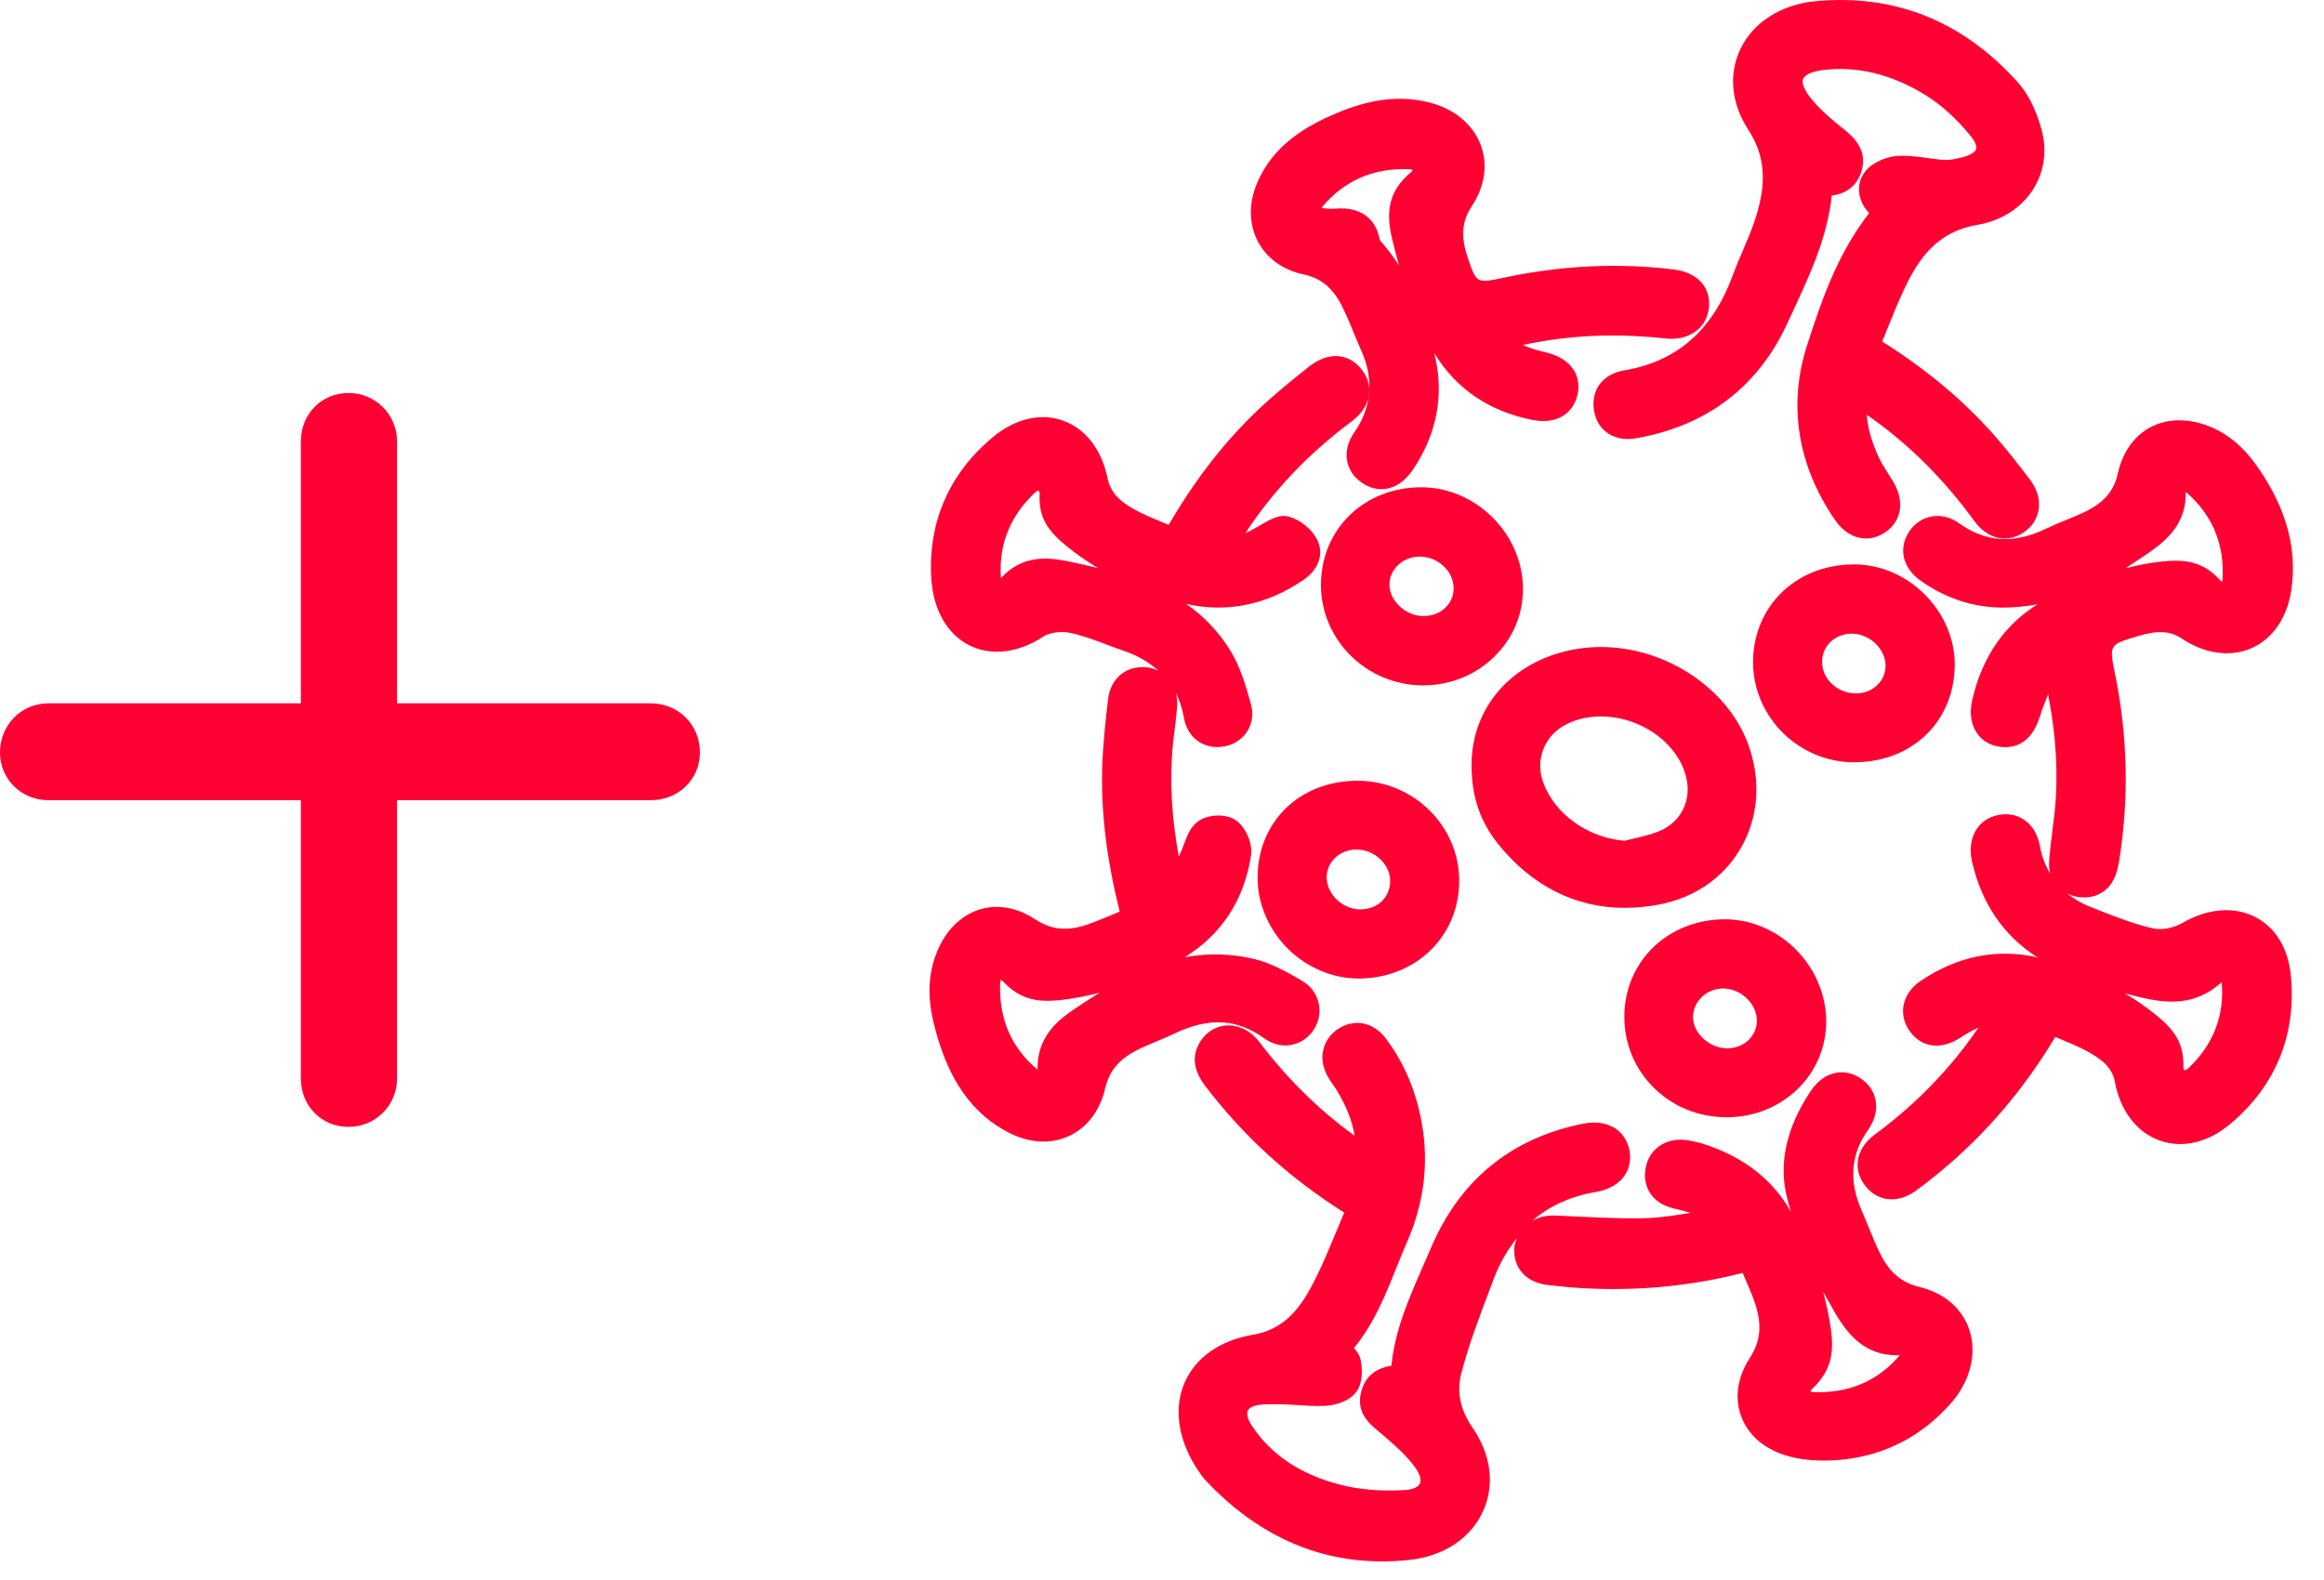
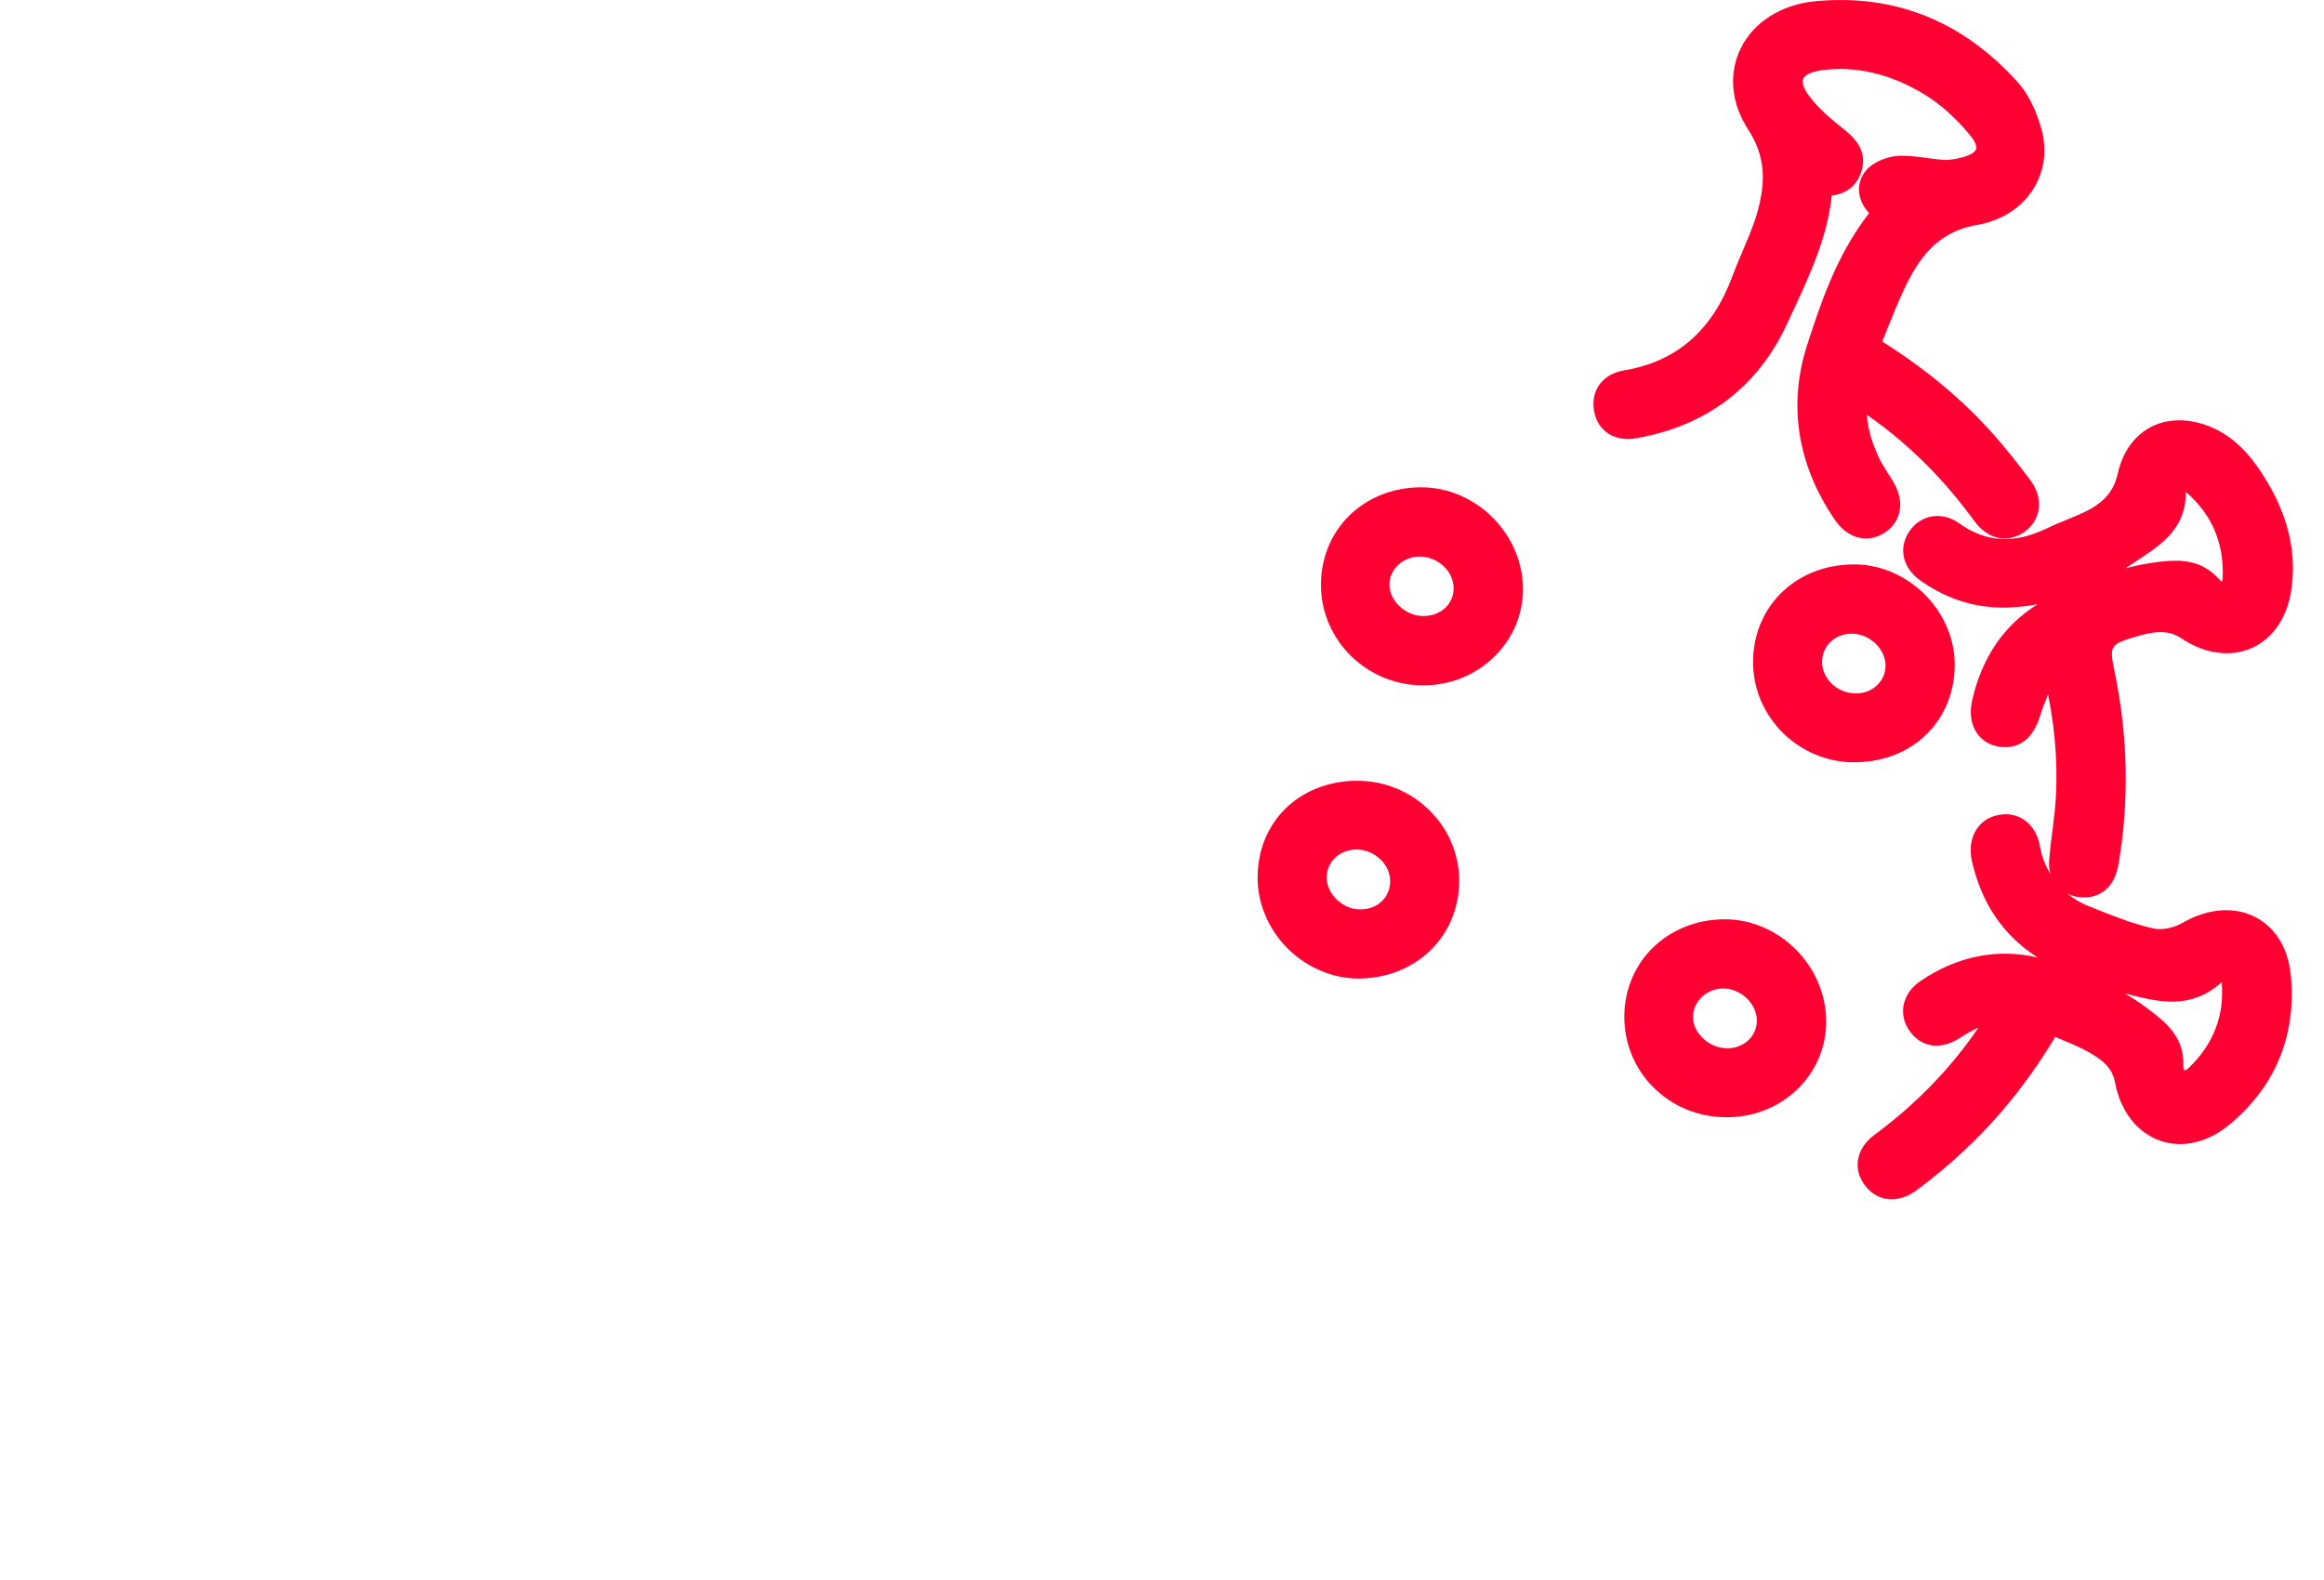
<svg xmlns="http://www.w3.org/2000/svg" width="50px" height="34px" viewBox="0 0 50 34" version="1.1">
  <title>Group 23</title>
  <desc>Created with Sketch.</desc>
  <g id="PC" stroke="none" stroke-width="1" fill="none" fill-rule="evenodd">
    <g id="gemohelp_page_adress_1024_2022.03" transform="translate(-462, -581)" fill="#FF0033">
      <g id="Group-23" transform="translate(462, 581)">
        <path d="M37.498,5.389 C37.419,5.571 37.344,5.749 37.277,5.93 C36.842,7.111 36.078,7.779 34.941,7.971 C34.704,8.011 34.519,8.12 34.403,8.287 C34.292,8.45 34.257,8.652 34.301,8.87 C34.384,9.286 34.752,9.516 35.214,9.429 C36.737,9.157 37.83,8.319 38.463,6.939 L38.59,6.664 C38.946,5.896 39.315,5.101 39.41,4.208 C39.825,4.156 39.988,3.893 40.051,3.678 C40.192,3.201 39.843,2.92 39.656,2.77 C39.409,2.572 39.128,2.338 38.926,2.07 C38.81,1.917 38.761,1.778 38.793,1.698 C38.83,1.612 38.976,1.542 39.185,1.512 C39.942,1.409 40.703,1.593 41.45,2.061 C41.774,2.264 42.101,2.562 42.395,2.922 C42.508,3.061 42.531,3.161 42.516,3.209 C42.492,3.28 42.375,3.347 42.204,3.389 C42.086,3.418 41.949,3.449 41.831,3.441 C41.719,3.435 41.606,3.419 41.496,3.404 L41.467,3.4 C41.282,3.374 41.1,3.352 40.915,3.352 C40.897,3.352 40.88,3.352 40.862,3.353 C40.641,3.36 40.321,3.463 40.144,3.672 C39.921,3.935 39.953,4.313 40.214,4.585 C39.507,5.499 39.177,6.513 38.885,7.409 C38.463,8.7 38.667,10.004 39.475,11.183 C39.626,11.404 39.818,11.54 40.03,11.577 C40.215,11.61 40.406,11.564 40.578,11.442 C40.92,11.197 40.979,10.771 40.727,10.357 L40.629,10.201 C40.54,10.061 40.457,9.929 40.398,9.793 C40.294,9.553 40.187,9.265 40.165,8.926 C40.174,8.932 40.183,8.939 40.192,8.945 C41.05,9.542 41.819,10.306 42.477,11.212 C42.652,11.454 42.884,11.588 43.128,11.588 C43.275,11.588 43.417,11.54 43.553,11.447 C43.724,11.326 43.83,11.16 43.861,10.966 C43.894,10.75 43.829,10.527 43.673,10.32 C43.445,10.018 43.172,9.665 42.874,9.331 C42.211,8.588 41.432,7.94 40.495,7.349 C40.528,7.267 40.561,7.186 40.597,7.096 C40.722,6.785 40.841,6.49 40.977,6.203 C41.273,5.582 41.666,4.989 42.532,4.841 C43.057,4.751 43.487,4.478 43.744,4.071 C43.985,3.688 44.048,3.228 43.92,2.775 C43.8,2.349 43.629,2.011 43.411,1.769 C42.221,0.447 40.758,-0.136 39.049,0.027 C38.32,0.098 37.721,0.481 37.446,1.051 C37.186,1.591 37.246,2.224 37.61,2.785 C37.972,3.342 38.02,3.912 37.771,4.691 C37.696,4.924 37.6,5.15 37.498,5.389" id="Fill-1" />
        <path d="M47.083,22.987 C47.066,23.004 47.033,23.02 46.998,23.036 C46.978,22.996 46.974,22.982 46.974,22.978 C46.997,22.445 46.765,22.146 46.381,21.838 C46.173,21.67 45.953,21.516 45.713,21.376 C45.737,21.383 45.762,21.388 45.786,21.395 C46.418,21.557 47.13,21.741 47.799,21.136 C47.861,21.851 47.621,22.474 47.083,22.987 M47.809,12.516 C47.791,12.508 47.778,12.501 47.775,12.497 C47.508,12.195 47.217,12.066 46.803,12.066 C46.712,12.066 46.612,12.072 46.485,12.086 C46.236,12.114 45.985,12.162 45.726,12.23 C45.796,12.185 45.865,12.14 45.934,12.093 L46.064,12.007 C46.501,11.715 47.042,11.355 47.026,10.584 C47.591,11.068 47.857,11.697 47.819,12.451 C47.818,12.469 47.814,12.493 47.809,12.516 M46.021,13.681 C46.431,13.561 46.694,13.577 46.933,13.737 C47.438,14.075 47.992,14.149 48.451,13.943 C48.909,13.736 49.219,13.273 49.3,12.672 C49.413,11.852 49.217,11.058 48.703,10.246 C48.458,9.86 48.102,9.389 47.498,9.161 C47.052,8.994 46.611,9.007 46.256,9.199 C45.909,9.387 45.663,9.739 45.564,10.188 C45.485,10.549 45.283,10.796 44.907,10.989 C44.76,11.063 44.607,11.127 44.459,11.187 C44.323,11.242 44.179,11.301 44.04,11.368 C43.331,11.712 42.728,11.676 42.141,11.254 C41.964,11.127 41.756,11.08 41.559,11.114 C41.362,11.149 41.19,11.265 41.074,11.441 C40.839,11.798 40.934,12.218 41.309,12.487 C41.922,12.924 42.606,13.122 43.34,13.066 C43.507,13.054 43.674,13.034 43.837,13.004 C43.113,13.456 42.641,14.148 42.431,15.068 C42.371,15.333 42.401,15.57 42.52,15.757 C42.621,15.915 42.778,16.02 42.972,16.061 C43.226,16.11 43.684,16.097 43.895,15.397 C43.943,15.241 44.003,15.089 44.064,14.943 C44.24,15.837 44.286,16.664 44.206,17.467 C44.191,17.607 44.173,17.747 44.155,17.892 C44.128,18.097 44.102,18.31 44.087,18.52 C44.08,18.625 44.089,18.721 44.113,18.808 C44.011,18.634 43.929,18.444 43.89,18.216 C43.845,17.962 43.728,17.762 43.548,17.641 C43.387,17.531 43.189,17.497 42.979,17.541 C42.782,17.583 42.623,17.69 42.52,17.852 C42.402,18.036 42.369,18.278 42.426,18.533 C42.631,19.442 43.106,20.137 43.84,20.604 C42.966,20.401 42.101,20.578 41.316,21.112 C41.118,21.245 40.989,21.433 40.953,21.64 C40.92,21.834 40.97,22.031 41.092,22.197 C41.351,22.55 41.768,22.598 42.178,22.329 C42.29,22.256 42.419,22.176 42.564,22.115 C41.974,22.984 41.226,23.757 40.339,24.412 C40.127,24.568 40,24.763 39.972,24.974 C39.946,25.166 40.002,25.356 40.136,25.525 C40.281,25.708 40.48,25.808 40.697,25.808 C40.875,25.808 41.059,25.742 41.229,25.617 C41.391,25.499 41.564,25.363 41.759,25.201 C42.734,24.39 43.539,23.446 44.218,22.314 L44.312,22.353 C44.541,22.448 44.731,22.528 44.909,22.625 C45.222,22.796 45.442,22.972 45.5,23.277 C45.616,23.902 45.967,24.363 46.463,24.542 C46.948,24.717 47.498,24.591 47.973,24.195 C48.958,23.376 49.412,22.266 49.286,20.986 C49.228,20.402 48.957,19.958 48.521,19.734 C48.072,19.501 47.501,19.545 46.959,19.858 C46.771,19.967 46.513,20.019 46.343,19.981 C45.946,19.898 45.548,19.741 45.163,19.59 L44.96,19.509 C44.769,19.435 44.612,19.336 44.471,19.224 C44.537,19.256 44.604,19.285 44.684,19.298 C44.735,19.307 44.788,19.311 44.84,19.311 C45.179,19.311 45.432,19.115 45.536,18.771 C45.56,18.695 45.577,18.619 45.589,18.545 C45.808,17.204 45.779,15.842 45.504,14.499 C45.375,13.871 45.375,13.871 46.021,13.681" id="Fill-3" />
-         <path d="M22.279,10.588 C22.291,10.577 22.318,10.564 22.343,10.554 C22.359,10.585 22.368,10.605 22.369,10.609 C22.333,11.144 22.557,11.436 22.957,11.76 C23.167,11.93 23.387,12.083 23.623,12.224 C23.509,12.196 23.402,12.172 23.31,12.151 L23.206,12.128 C22.692,12.011 22.057,11.866 21.535,12.442 C21.482,11.722 21.732,11.099 22.279,10.588 M21.531,21.084 C21.55,21.094 21.565,21.104 21.571,21.11 C21.958,21.528 22.352,21.576 22.862,21.515 C23.127,21.483 23.391,21.432 23.66,21.36 C23.461,21.482 23.276,21.605 23.111,21.716 C22.697,21.995 22.317,22.346 22.321,23.015 C21.764,22.554 21.493,21.934 21.517,21.173 C21.519,21.144 21.524,21.111 21.531,21.084 M28.693,4.491 C28.627,4.496 28.561,4.492 28.499,4.484 C28.472,4.479 28.451,4.474 28.433,4.47 C28.441,4.459 28.45,4.447 28.461,4.435 C28.914,3.906 29.498,3.639 30.196,3.639 C30.237,3.639 30.279,3.64 30.32,3.642 C30.341,3.643 30.367,3.648 30.392,3.654 C30.386,3.672 30.382,3.684 30.381,3.685 C29.841,4.125 29.82,4.595 29.956,5.165 C30.002,5.355 30.05,5.537 30.1,5.714 C29.99,5.543 29.872,5.382 29.744,5.233 L29.706,5.19 C29.701,5.184 29.695,5.178 29.688,5.172 C29.635,4.87 29.435,4.423 28.693,4.491 M27.199,22.344 L27.199,22.343 C27.377,22.472 27.586,22.524 27.786,22.484 C27.984,22.447 28.155,22.329 28.268,22.153 C28.38,21.98 28.416,21.768 28.367,21.571 C28.318,21.37 28.189,21.204 27.993,21.093 C27.678,20.912 27.352,20.726 26.986,20.637 C26.487,20.519 25.994,20.507 25.487,20.599 C26.279,20.114 26.77,19.362 26.915,18.409 C26.953,18.155 26.809,17.813 26.601,17.66 C26.383,17.498 25.996,17.528 25.796,17.66 C25.621,17.774 25.548,17.968 25.484,18.139 L25.476,18.159 C25.465,18.189 25.454,18.218 25.443,18.245 C25.416,18.309 25.389,18.373 25.363,18.438 C25.213,17.636 25.167,16.885 25.223,16.146 C25.234,16.007 25.251,15.865 25.268,15.729 L25.278,15.651 C25.296,15.503 25.314,15.351 25.326,15.198 C25.334,15.096 25.321,15.001 25.3,14.912 C25.378,15.072 25.439,15.248 25.472,15.447 C25.509,15.663 25.619,15.844 25.783,15.954 C25.901,16.034 26.042,16.076 26.191,16.076 C26.248,16.076 26.306,16.07 26.364,16.058 C26.565,16.015 26.738,15.894 26.84,15.727 C26.943,15.559 26.968,15.355 26.913,15.151 C26.8,14.739 26.68,14.339 26.464,13.989 C26.218,13.593 25.908,13.266 25.52,12.996 C26.399,13.194 27.269,13.015 28.053,12.472 C28.386,12.24 28.493,11.895 28.326,11.589 C28.212,11.382 27.98,11.194 27.747,11.122 C27.531,11.055 27.324,11.179 27.122,11.298 C27.011,11.362 26.902,11.425 26.793,11.474 C27.391,10.562 28.156,9.756 29.07,9.076 C29.275,8.924 29.401,8.74 29.444,8.55 C29.406,8.805 29.315,9.052 29.146,9.29 C29.003,9.491 28.946,9.706 28.982,9.912 C29.015,10.102 29.123,10.265 29.296,10.385 C29.428,10.478 29.575,10.526 29.72,10.526 C29.759,10.526 29.799,10.523 29.841,10.515 C30.05,10.477 30.24,10.338 30.392,10.116 C30.896,9.377 31.067,8.546 30.884,7.715 C30.876,7.676 30.867,7.638 30.859,7.6 C31.316,8.352 32.009,8.832 32.924,9.028 C33.21,9.089 33.448,9.064 33.634,8.945 C33.789,8.846 33.899,8.684 33.941,8.488 C34.017,8.144 33.872,7.723 33.239,7.577 C33.035,7.529 32.888,7.483 32.766,7.423 C33.752,7.211 34.754,7.166 35.823,7.283 C36.091,7.314 36.333,7.254 36.509,7.11 C36.66,6.986 36.75,6.812 36.768,6.605 C36.806,6.177 36.513,5.861 36.022,5.801 C34.824,5.651 33.586,5.711 32.337,5.979 C31.764,6.099 31.763,6.101 31.571,5.522 C31.425,5.081 31.453,4.758 31.663,4.44 C31.95,4.006 32.017,3.532 31.852,3.107 C31.682,2.668 31.282,2.34 30.755,2.206 C30.129,2.048 29.484,2.122 28.725,2.448 C28.127,2.704 27.395,3.106 27.044,3.944 C26.862,4.38 26.868,4.824 27.063,5.196 C27.253,5.559 27.602,5.811 28.045,5.904 C28.417,5.984 28.671,6.192 28.868,6.579 C28.958,6.755 29.034,6.942 29.109,7.122 L29.127,7.167 C29.177,7.289 29.228,7.411 29.282,7.531 C29.444,7.888 29.491,8.223 29.446,8.543 C29.487,8.353 29.445,8.154 29.314,7.975 C29.187,7.801 29.019,7.694 28.829,7.668 C28.677,7.649 28.441,7.668 28.159,7.893 C27.837,8.148 27.464,8.447 27.113,8.776 C26.372,9.47 25.728,10.294 25.144,11.294 C25.108,11.279 25.073,11.265 25.038,11.251 L25.019,11.243 C24.799,11.151 24.591,11.066 24.401,10.96 C24.056,10.77 23.884,10.567 23.826,10.283 C23.7,9.669 23.349,9.22 22.865,9.05 C22.386,8.879 21.839,9.011 21.364,9.404 C20.423,10.186 19.964,11.235 20.036,12.442 C20.077,13.118 20.375,13.645 20.854,13.886 C21.325,14.123 21.909,14.053 22.452,13.696 C22.576,13.614 22.82,13.578 23.006,13.615 C23.265,13.666 23.518,13.762 23.786,13.862 L23.86,13.89 C23.966,13.93 24.074,13.97 24.182,14.006 C24.49,14.111 24.727,14.259 24.925,14.435 C24.844,14.397 24.756,14.367 24.657,14.359 C24.633,14.357 24.609,14.356 24.585,14.356 C24.183,14.356 23.886,14.628 23.839,15.052 L23.831,15.117 C23.783,15.547 23.728,16.033 23.714,16.514 C23.685,17.478 23.808,18.492 24.091,19.616 L23.992,19.658 C23.809,19.734 23.636,19.807 23.46,19.872 C22.99,20.047 22.633,20.022 22.265,19.779 C21.881,19.527 21.458,19.451 21.075,19.572 C20.674,19.697 20.348,20.02 20.159,20.481 C19.89,21.135 20.01,21.762 20.145,22.234 C20.336,22.904 20.705,23.856 21.692,24.367 C21.943,24.498 22.198,24.565 22.45,24.565 C22.642,24.565 22.826,24.526 22.999,24.446 C23.389,24.267 23.666,23.901 23.778,23.418 C23.862,23.055 24.066,22.806 24.437,22.61 C24.573,22.54 24.718,22.479 24.86,22.419 L24.904,22.401 C25.026,22.35 25.148,22.298 25.268,22.241 C26.002,21.888 26.615,21.92 27.199,22.344" id="Fill-6" />
-         <path d="M40.805,29.163 C40.828,29.163 40.851,29.163 40.875,29.162 C40.396,29.724 39.775,29.986 39.015,29.956 C38.999,29.954 38.976,29.951 38.951,29.944 C38.961,29.922 38.972,29.904 38.98,29.895 C39.357,29.541 39.472,29.181 39.392,28.613 C39.354,28.34 39.299,28.07 39.222,27.794 C39.25,27.846 39.278,27.895 39.306,27.945 L39.367,28.052 C39.632,28.526 39.989,29.163 40.805,29.163 M41.309,27.698 C40.914,27.604 40.648,27.38 40.448,26.971 C40.358,26.79 40.281,26.599 40.205,26.413 C40.155,26.29 40.105,26.168 40.052,26.047 C39.772,25.409 39.818,24.841 40.191,24.314 C40.334,24.11 40.391,23.893 40.354,23.684 C40.322,23.498 40.213,23.332 40.049,23.218 C39.876,23.096 39.685,23.05 39.496,23.087 C39.286,23.127 39.098,23.265 38.951,23.486 C38.426,24.277 38.259,25.053 38.452,25.791 C38.477,25.889 38.504,25.983 38.532,26.078 C38.138,25.377 37.498,24.883 36.625,24.608 C36.525,24.578 36.423,24.558 36.301,24.535 C35.875,24.474 35.513,24.692 35.416,25.084 C35.365,25.29 35.391,25.494 35.492,25.659 C35.599,25.834 35.772,25.948 36.021,26.008 L36.044,26.012 C36.156,26.04 36.265,26.066 36.369,26.099 C36.051,26.152 35.746,26.2 35.444,26.212 C35.001,26.227 34.542,26.207 34.098,26.186 L34.029,26.183 C33.828,26.174 33.628,26.163 33.428,26.157 L33.406,26.157 C33.235,26.157 33.093,26.203 32.969,26.267 C33.335,25.951 33.786,25.744 34.332,25.651 C34.838,25.567 35.131,25.218 35.062,24.784 C35.029,24.573 34.926,24.404 34.764,24.291 C34.583,24.166 34.343,24.127 34.07,24.178 C32.513,24.488 31.406,25.392 30.782,26.863 C30.725,26.997 30.667,27.131 30.609,27.262 C30.316,27.93 30.013,28.617 29.935,29.39 C29.58,29.445 29.361,29.637 29.282,29.962 C29.176,30.396 29.458,30.634 29.645,30.79 L29.735,30.864 C29.992,31.087 30.258,31.314 30.445,31.576 C30.548,31.716 30.586,31.849 30.548,31.927 C30.511,32.005 30.386,32.056 30.213,32.065 C29.704,32.096 29.24,32.053 28.837,31.95 C27.989,31.733 27.349,31.308 26.935,30.683 C26.846,30.549 26.813,30.425 26.846,30.354 C26.875,30.291 26.969,30.247 27.105,30.23 C27.359,30.203 27.624,30.221 27.881,30.233 C28.068,30.245 28.271,30.262 28.476,30.253 C28.682,30.25 28.984,30.177 29.154,29.985 C29.342,29.773 29.303,29.424 29.278,29.282 C29.258,29.169 29.195,29.079 29.13,29.008 C29.563,28.482 29.807,27.869 30.044,27.277 C30.115,27.099 30.191,26.91 30.274,26.723 C30.635,25.895 30.742,25.044 30.593,24.191 C30.47,23.48 30.205,22.858 29.807,22.337 C29.542,21.991 29.132,21.913 28.783,22.145 C28.445,22.372 28.355,22.791 28.564,23.163 C28.6,23.229 28.642,23.29 28.686,23.351 L28.696,23.366 C28.721,23.401 28.745,23.436 28.767,23.473 C28.969,23.808 29.093,24.125 29.144,24.439 C29.143,24.439 29.141,24.438 29.14,24.436 C28.386,23.895 27.698,23.218 27.096,22.424 C26.924,22.195 26.681,22.066 26.428,22.066 C26.206,22.067 26.001,22.172 25.864,22.355 C25.633,22.668 25.654,23.008 25.928,23.366 C26.757,24.453 27.736,25.346 28.92,26.093 C28.867,26.22 28.814,26.346 28.762,26.473 L28.756,26.486 C28.574,26.927 28.403,27.341 28.187,27.735 C27.863,28.328 27.488,28.631 26.969,28.72 C26.253,28.84 25.727,29.206 25.488,29.75 C25.247,30.299 25.342,30.973 25.748,31.599 C25.8,31.678 25.864,31.779 25.947,31.866 C27.034,33.017 28.307,33.599 29.731,33.599 C29.926,33.599 30.125,33.59 30.325,33.568 C31.064,33.486 31.64,33.105 31.906,32.523 C32.164,31.959 32.083,31.305 31.682,30.724 C31.421,30.348 31.338,29.959 31.435,29.573 C31.591,28.962 31.823,28.349 32.047,27.759 L32.146,27.497 C32.273,27.162 32.443,26.889 32.634,26.643 C32.61,26.71 32.585,26.776 32.58,26.855 C32.553,27.282 32.832,27.596 33.291,27.651 C33.568,27.684 33.82,27.707 34.06,27.721 C35.232,27.784 36.357,27.68 37.492,27.392 L37.514,27.441 C37.584,27.604 37.649,27.755 37.709,27.907 C37.919,28.45 37.901,28.831 37.645,29.224 C37.383,29.628 37.316,30.067 37.455,30.462 C37.595,30.858 37.927,31.16 38.389,31.309 C38.637,31.39 38.921,31.43 39.233,31.43 C39.379,31.43 39.534,31.422 39.692,31.404 C40.59,31.297 41.354,30.895 41.965,30.206 C42.383,29.733 42.536,29.146 42.376,28.637 C42.229,28.169 41.84,27.828 41.309,27.698" id="Fill-8" />
-         <path d="M33.628,15.626 C34.057,15.369 34.666,15.349 35.2,15.567 C35.744,15.79 36.145,16.215 36.272,16.702 C36.406,17.214 36.172,17.691 35.69,17.89 C35.527,17.955 35.346,17.998 35.17,18.039 L35.099,18.057 C35.05,18.068 35.002,18.08 34.953,18.093 C34.158,18.026 33.456,17.524 33.203,16.842 C33.031,16.378 33.206,15.878 33.628,15.626 M34.955,19.536 C35.193,19.536 35.441,19.513 35.692,19.465 C36.452,19.32 37.074,18.896 37.443,18.267 C37.821,17.624 37.891,16.855 37.641,16.099 C37.221,14.829 35.847,13.923 34.445,13.923 C34.294,13.923 34.141,13.934 33.989,13.955 C32.592,14.16 31.656,15.172 31.66,16.472 C31.661,17.141 31.843,17.678 32.232,18.163 C32.954,19.062 33.896,19.536 34.955,19.536" id="Fill-10" />
        <path d="M29.909,18.965 C29.903,19.318 29.634,19.569 29.268,19.569 L29.254,19.569 C28.88,19.564 28.541,19.235 28.543,18.878 C28.544,18.721 28.607,18.573 28.72,18.464 C28.84,18.346 29.005,18.281 29.184,18.281 L29.198,18.281 C29.582,18.289 29.915,18.609 29.909,18.965 Z M29.181,16.801 C27.943,16.814 27.049,17.698 27.057,18.904 C27.06,19.462 27.302,20.017 27.72,20.427 C28.13,20.827 28.68,21.057 29.228,21.057 L29.258,21.057 C30.492,21.038 31.41,20.12 31.394,18.923 C31.378,17.753 30.396,16.801 29.205,16.801 L29.181,16.801 Z" id="Fill-12" />
        <path d="M39.201,14.237 C39.203,14.076 39.266,13.926 39.38,13.816 C39.499,13.7 39.664,13.636 39.842,13.636 L39.855,13.636 C40.229,13.642 40.569,13.97 40.567,14.326 C40.566,14.483 40.504,14.631 40.392,14.739 C40.272,14.857 40.111,14.921 39.937,14.921 L39.913,14.921 C39.522,14.914 39.197,14.601 39.201,14.237 Z M39.928,16.403 C41.176,16.385 42.071,15.486 42.055,14.265 C42.047,13.717 41.803,13.171 41.383,12.765 C40.974,12.37 40.434,12.145 39.895,12.145 C39.882,12.145 39.869,12.146 39.856,12.146 C39.245,12.153 38.69,12.381 38.295,12.787 C37.913,13.18 37.708,13.71 37.717,14.28 C37.735,15.451 38.712,16.404 39.895,16.404 L39.928,16.403 Z" id="Fill-14" />
        <path d="M31.274,12.662 C31.275,12.991 31,13.252 30.645,13.255 C30.636,13.255 30.627,13.257 30.617,13.257 C30.43,13.255 30.241,13.175 30.094,13.028 C29.964,12.899 29.893,12.739 29.893,12.575 C29.894,12.252 30.18,11.985 30.529,11.977 L30.543,11.977 C30.738,11.977 30.93,12.056 31.069,12.193 C31.201,12.32 31.274,12.488 31.274,12.662 M32.766,12.649 C32.75,11.476 31.749,10.486 30.577,10.486 C29.968,10.486 29.412,10.71 29.011,11.113 C28.626,11.502 28.416,12.03 28.42,12.6 C28.427,13.784 29.412,14.748 30.616,14.748 C31.213,14.748 31.767,14.52 32.176,14.104 C32.565,13.711 32.774,13.194 32.766,12.649" id="Fill-16" />
        <path d="M36.425,21.867 C36.436,21.54 36.724,21.272 37.07,21.271 C37.262,21.271 37.454,21.353 37.594,21.496 C37.728,21.631 37.8,21.801 37.798,21.972 C37.794,22.301 37.516,22.558 37.165,22.558 L37.165,22.608 L37.162,22.558 C36.96,22.557 36.76,22.471 36.615,22.319 C36.487,22.188 36.42,22.027 36.425,21.867 M37.148,24.042 L37.151,24.042 C37.724,24.042 38.261,23.831 38.662,23.447 C39.067,23.059 39.29,22.539 39.29,21.981 C39.291,21.409 39.05,20.841 38.629,20.424 C38.218,20.015 37.666,19.782 37.113,19.782 L37.097,19.782 C35.878,19.792 34.953,20.69 34.947,21.871 C34.944,22.447 35.164,22.988 35.568,23.394 C35.983,23.812 36.545,24.042 37.148,24.042" id="Fill-18" />
-         <path d="M7.5,24.249 C6.913,24.249 6.473,23.794 6.473,23.207 L6.473,17.219 L1.042,17.219 C0.455,17.219 -0,16.764 -0,16.191 C-0,15.604 0.455,15.135 1.042,15.135 L6.473,15.135 L6.473,9.499 C6.473,8.912 6.913,8.457 7.5,8.457 C8.072,8.457 8.542,8.912 8.542,9.499 L8.542,15.135 L14.001,15.135 C14.604,15.135 15.059,15.604 15.059,16.191 C15.059,16.764 14.604,17.219 14.001,17.219 L8.542,17.219 L8.542,23.207 C8.542,23.794 8.072,24.249 7.5,24.249" id="Fill-20" />
      </g>
    </g>
  </g>
</svg>